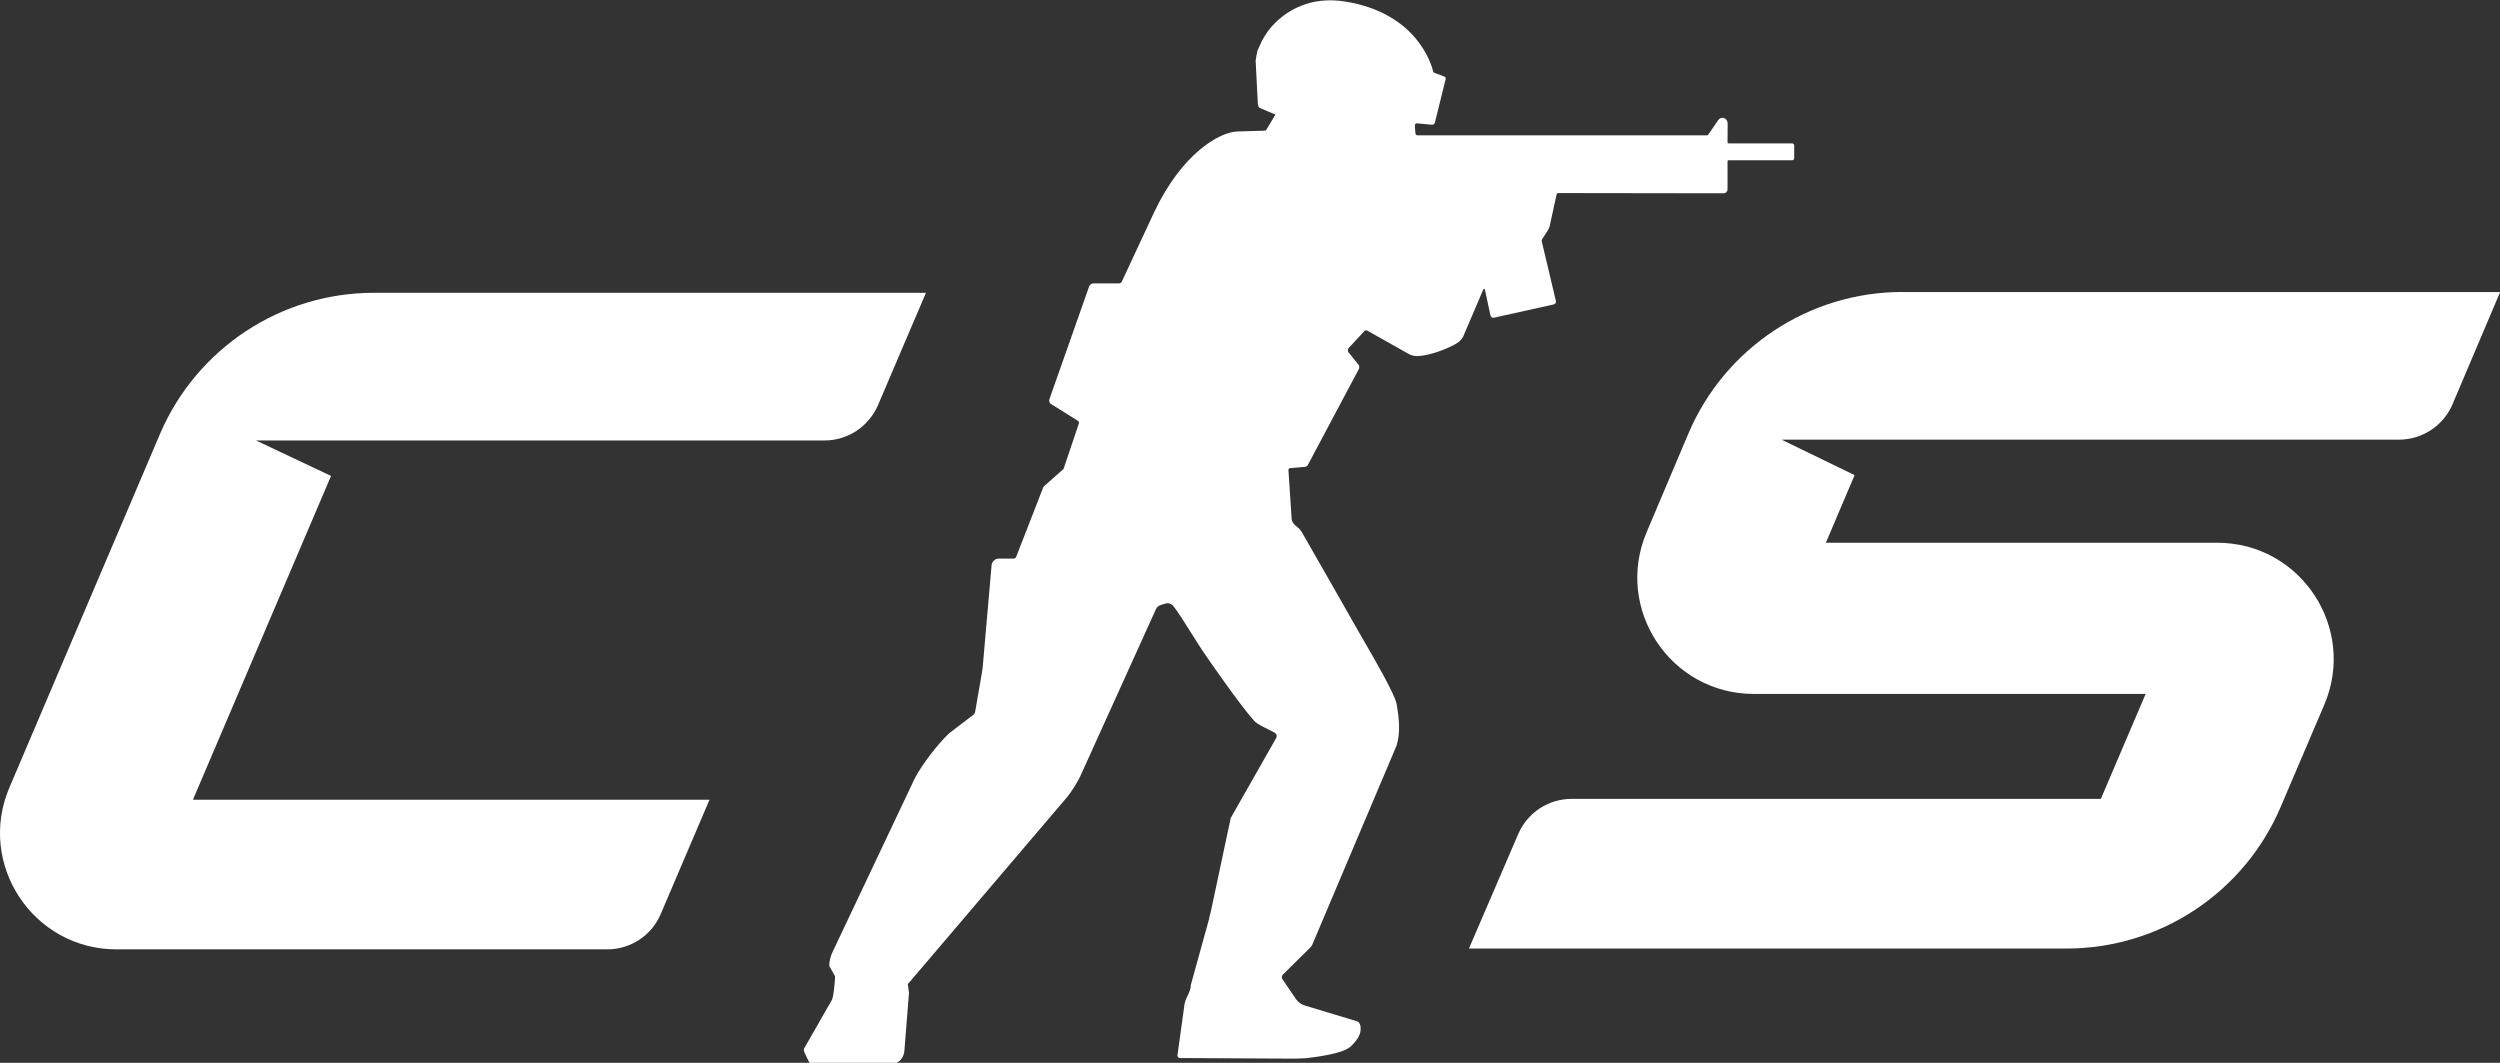
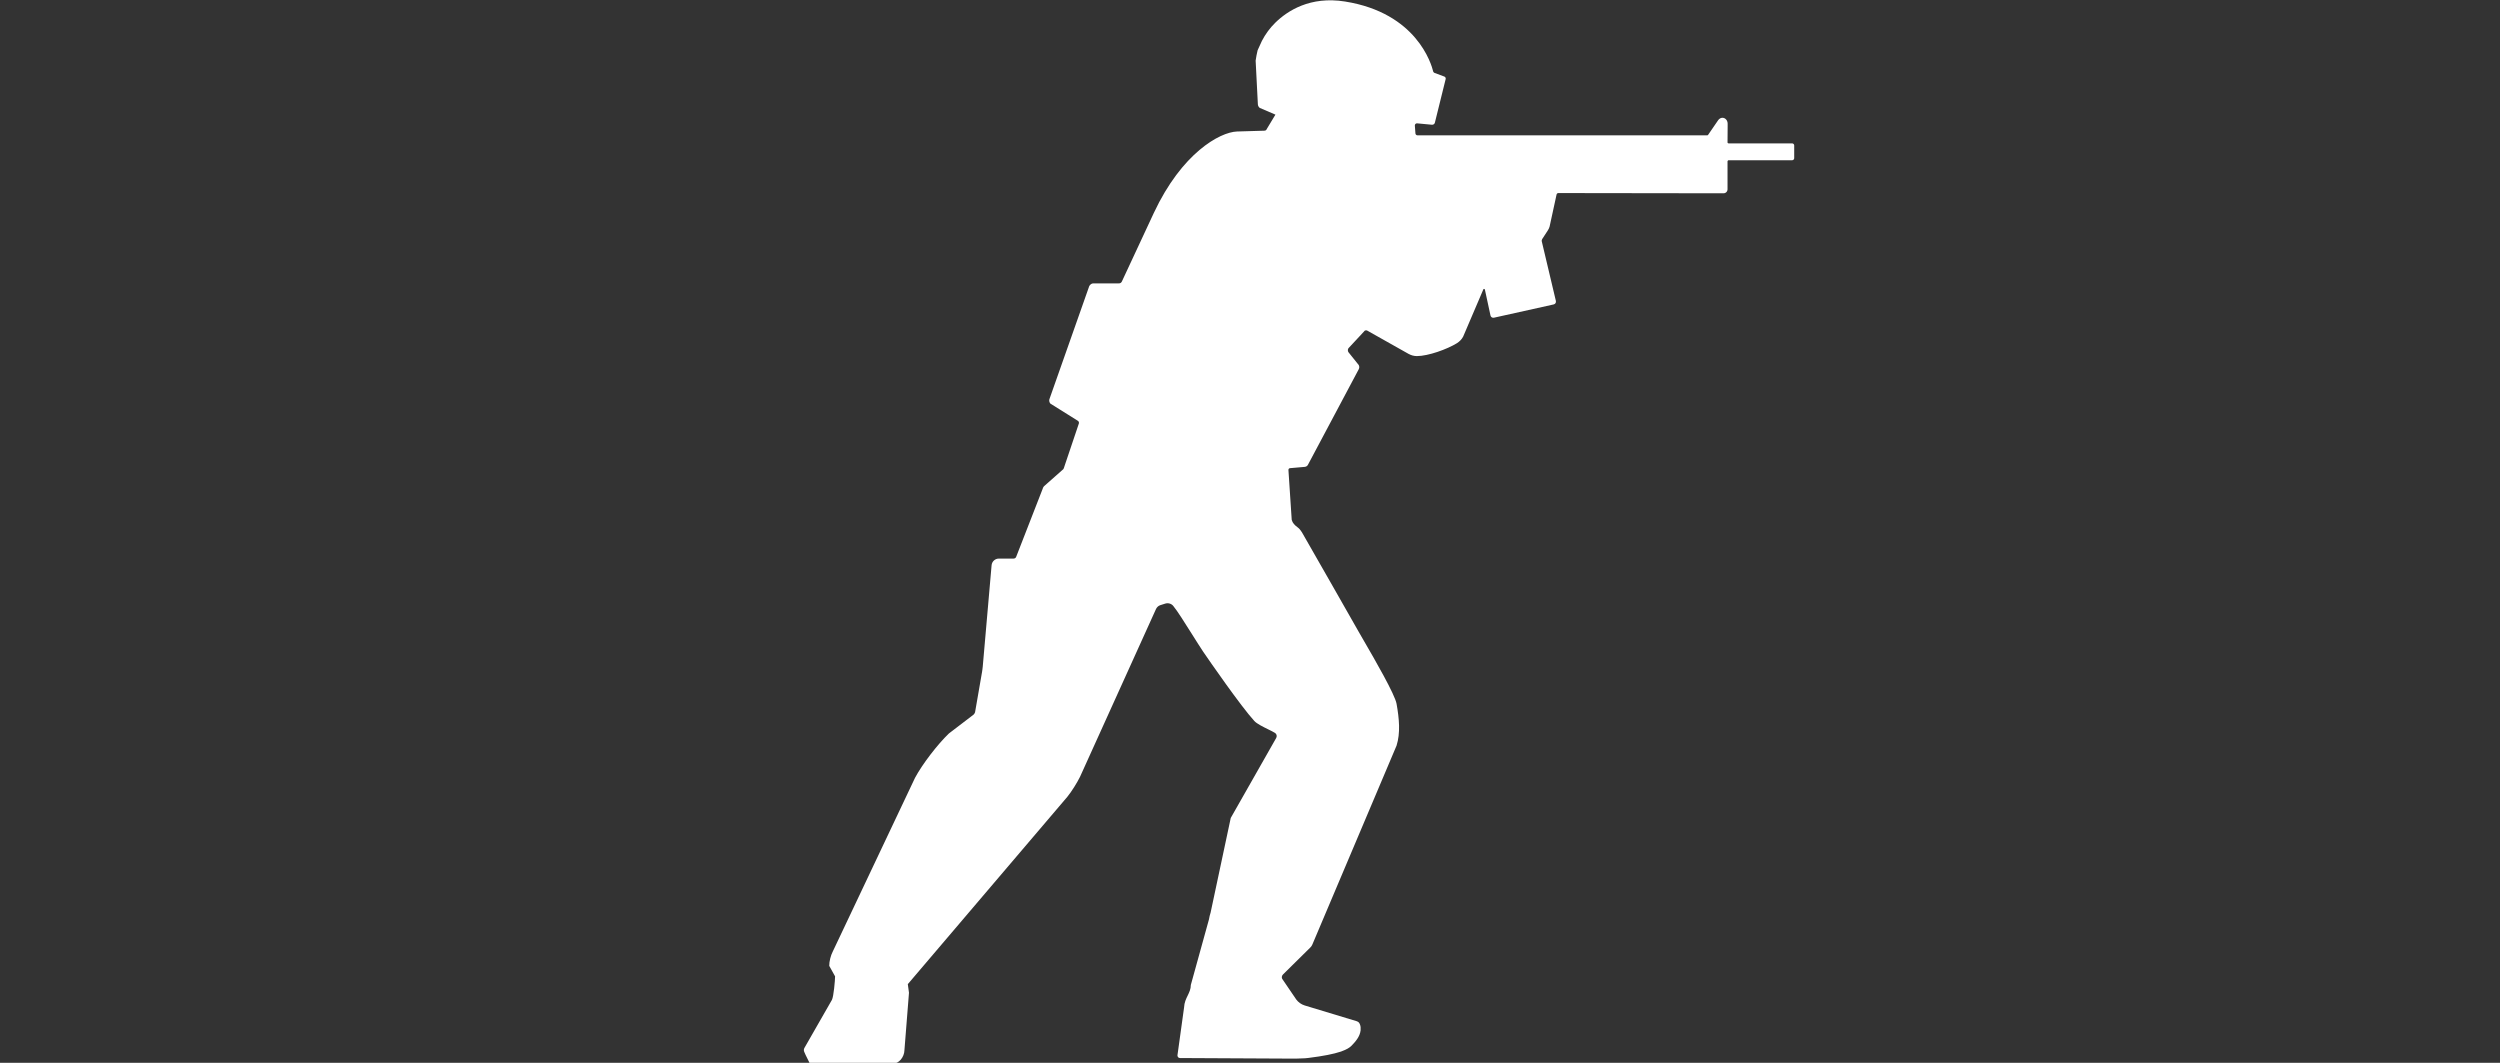
<svg xmlns="http://www.w3.org/2000/svg" id="Layer_1" data-name="Layer 1" width="214.83" height="91.33" viewBox="0 0 214.83 91.33" fill="#ffffff">
  <rect x="0" y="0" width="214.83" height="91.33" fill="#333333" stroke="none" />
  <defs>
    <style>
	  .cls-1 {
		fill-rule: evenodd;
	  }
	</style>
  </defs>
  <path class="cls-1" d="m127.59,24.84l.49,2.27c.03.14.16.22.3.19l5.13-1.14c.14-.03.22-.16.19-.3l-1.21-5.11c-.02-.07,0-.14.03-.2l.5-.77c.06-.1.11-.2.14-.31l.6-2.76c.02-.07.08-.12.15-.12l14.19.02c.2,0,.35-.15.35-.35v-2.41s.04-.08.08-.08h5.47c.1,0,.18-.08.18-.18v-1.09c0-.1-.08-.18-.18-.18h-5.47,0s-.08-.03-.08-.07c0-.25,0-1.03.01-1.42v-.2c0-.29-.2-.51-.45-.51-.14,0-.27.08-.36.2-.02.03-.17.25-.35.51-.17.25-.37.54-.52.76-.02.02-.04.04-.07.04h-24.9c-.1,0-.18-.08-.18-.18l-.05-.67c0-.11.1-.2.21-.18l1.27.12c.11,0,.21-.06.24-.17l.93-3.76c.02-.09-.03-.18-.11-.21l-.86-.32s-.09-.06-.1-.11c-.16-.66-1.43-5.04-7.58-6.02-2.99-.48-4.95.8-5.99,1.82-.46.45-.85.98-1.15,1.56l-.37.81c-.03.06-.17.82-.17.89l.19,3.73c0,.13.06.25.16.33l1.35.58-.74,1.23c-.03.09-.11.15-.2.15,0,0-1.59.04-2.37.07-1.47.06-4.73,1.85-7.14,7-2.36,5.05-2.75,5.9-2.75,5.9-.05.1-.15.16-.26.15h-2.2c-.14,0-.28.12-.34.24l-3.41,9.68c-.06.12-.02.31.07.41l2.38,1.49c.07.06.09.14.07.22l-1.24,3.68c-.02.08-.05.16-.09.24l-1.65,1.46s-.08.08-.1.14c-.01.03-.02.06-.03.09l-2.27,5.83c-.03.1-.12.17-.23.17h-1.27c-.32,0-.59.25-.62.57l-.76,8.71c-.02.15-.03.31-.06.46l-.6,3.46c-.02.08-.07.15-.13.21l-2.12,1.62c-.97.93-2.28,2.63-2.91,3.81l-7.07,14.93c-.17.32-.31.86-.3,1.23l.5.9c0,.32-.12,1.73-.27,2.02l-2.37,4.14c-.05.1-.06.22-.01.33l.12.27.35.71h7.19c.45.05.94-.52.95-1.13l.39-4.93-.1-.74,13.71-16.1c.36-.44.84-1.21,1.09-1.72l6.53-14.42c.08-.16.21-.28.38-.33l.41-.13c.25-.08.53,0,.69.2.35.42.98,1.43,1.58,2.38.38.6.74,1.18.99,1.55.54.79,3.23,4.68,4.4,5.96.21.23.73.49,1.18.71.23.11.44.22.59.31.15.09.19.28.11.43l-3.91,6.88-1.73,8.13c-.06.19-.11.38-.14.58l-1.56,5.64c0,.35-.13.62-.27.91-.14.29-.29.59-.31,1.02l-.57,4.12c0,.13.09.23.22.23l9.67.05h0s.68,0,1.08-.03c.08,0,.2-.02.29-.03,1.29-.16,2.17-.34,2.77-.54.03,0,.05-.02.08-.03.42-.15.69-.31.86-.49.33-.34.71-.77.77-1.31v-.06s0-.03,0-.04v-.09h0s0-.07,0-.09c-.01-.11-.04-.19-.07-.26h0s0,0,0,0c0-.01-.01-.03-.02-.04,0,0,0-.01-.01-.02,0-.01-.01-.02-.02-.03-.05-.08-.11-.11-.12-.11-.03-.02-.05-.03-.08-.04l-4.49-1.36c-.29-.09-.54-.27-.72-.51l-1.21-1.78c-.06-.12-.03-.27.07-.37l2.35-2.32c.08-.08.14-.17.18-.27l7.23-17.08c.34-1.08.23-2.3,0-3.59-.14-.8-1.86-3.78-2.8-5.4-.18-.32-.34-.59-.45-.78-.56-1-4.06-7.12-4.89-8.57-.1-.16-.22-.31-.37-.42-.11-.08-.22-.17-.31-.28-.09-.1-.15-.22-.19-.36l-.28-4.25c-.02-.09.04-.19.14-.19l1.26-.11c.12-.01.23-.08.28-.19l4.36-8.2c.06-.11.06-.25,0-.36l-.89-1.11c-.06-.1-.06-.23,0-.33l1.34-1.44c.05-.1.18-.13.28-.08l3.55,2c.22.12.46.19.71.19.98,0,2.61-.59,3.45-1.11.22-.14.41-.33.53-.56l1.74-4.07c.02-.05.1-.04.11.01Z" />
  <polygon class="cls-1" points="53.11 81.58 53.12 81.58 53.11 81.58 53.11 81.58" />
-   <path class="cls-1" d="m28.45,40.9l-6.45-3.05h48.85c2,0,3.81-1.2,4.6-3.04l4.12-9.65h-47.44c-7.98,0-15.2,4.75-18.36,12.08L.81,67.67c-2.81,6.59,2.03,13.91,9.2,13.91h42.18c2,0,3.81-1.2,4.59-3.04l4.19-9.82H16.58l11.87-27.83Z" />
-   <path class="cls-1" d="m163.48,25.09c-8.03,0-15.27,4.8-18.4,12.18l-2.09,4.94-1.49,3.52c-2.8,6.59,2.04,13.9,9.2,13.9h33.68s-3.85,9.02-3.85,9.02h-45.48c-2,0-3.8,1.19-4.59,3.03l-4.23,9.83h51.35c8.01,0,15.24-4.78,18.39-12.14l3.76-8.81c2.81-6.59-2.02-13.92-9.2-13.92h-33.63l2.47-5.81-6.28-3.05h53.06c2,0,3.82-1.2,4.6-3.04l4.09-9.64h-51.35Z" />
</svg>